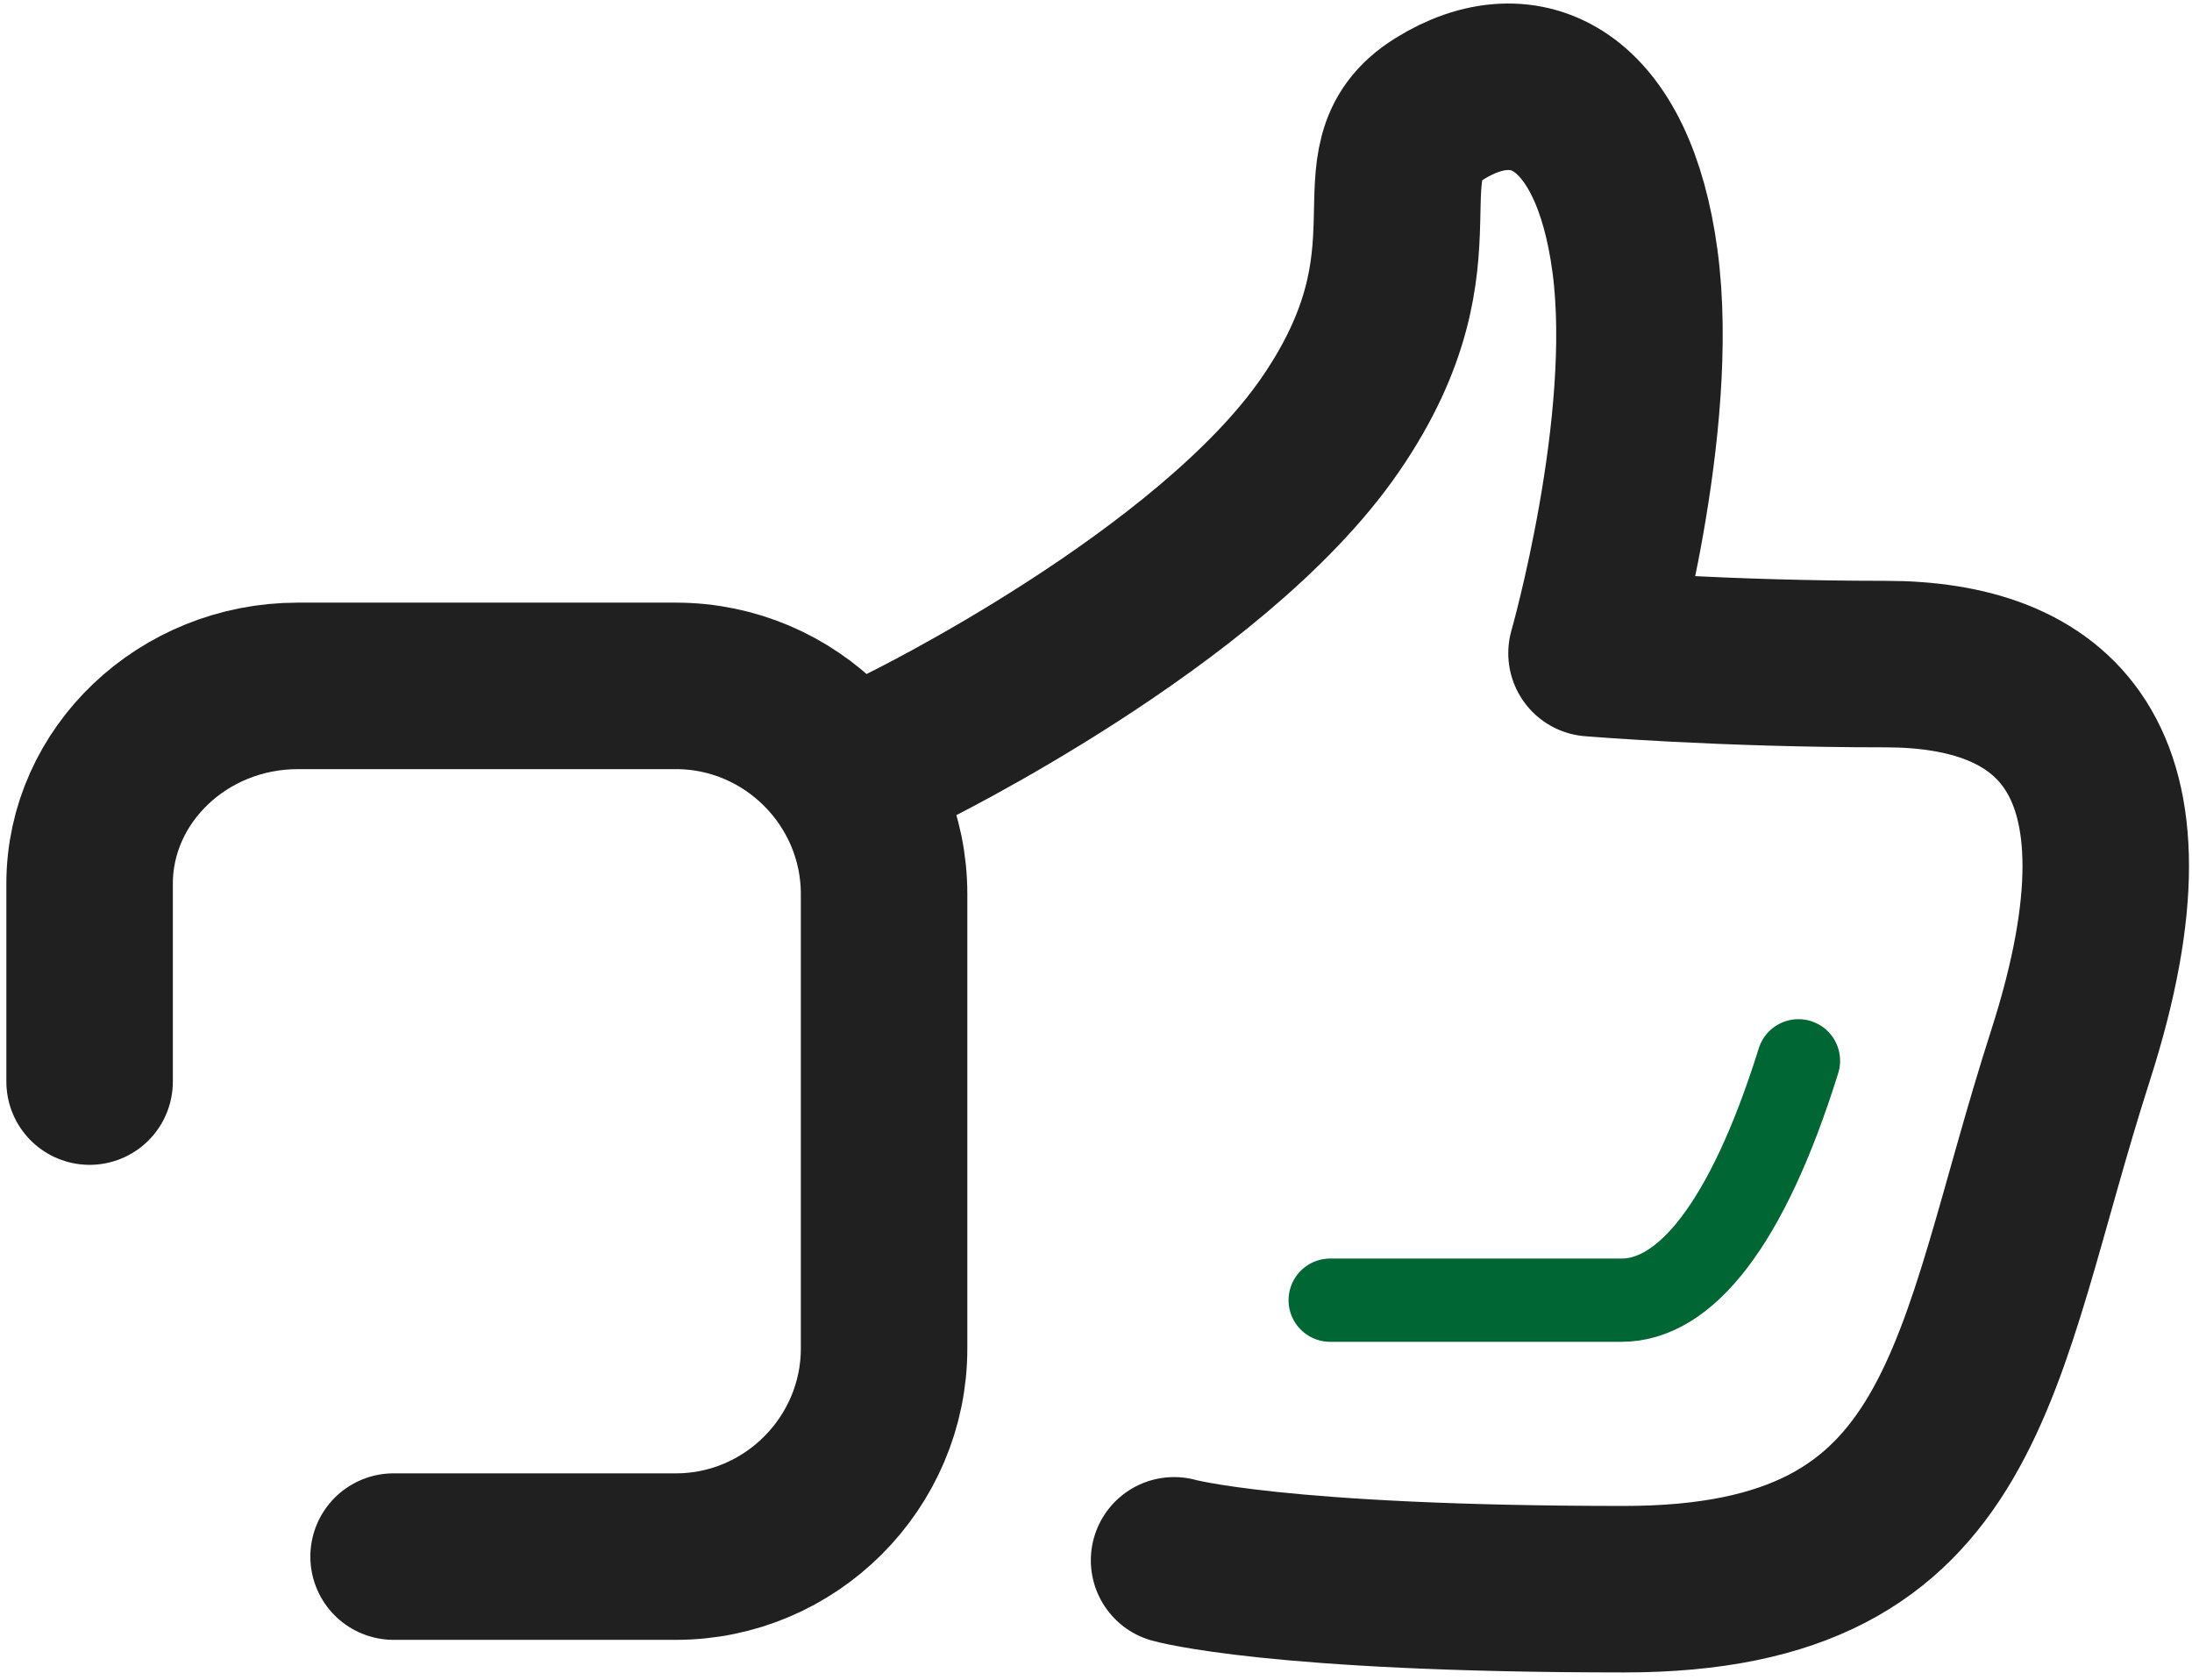
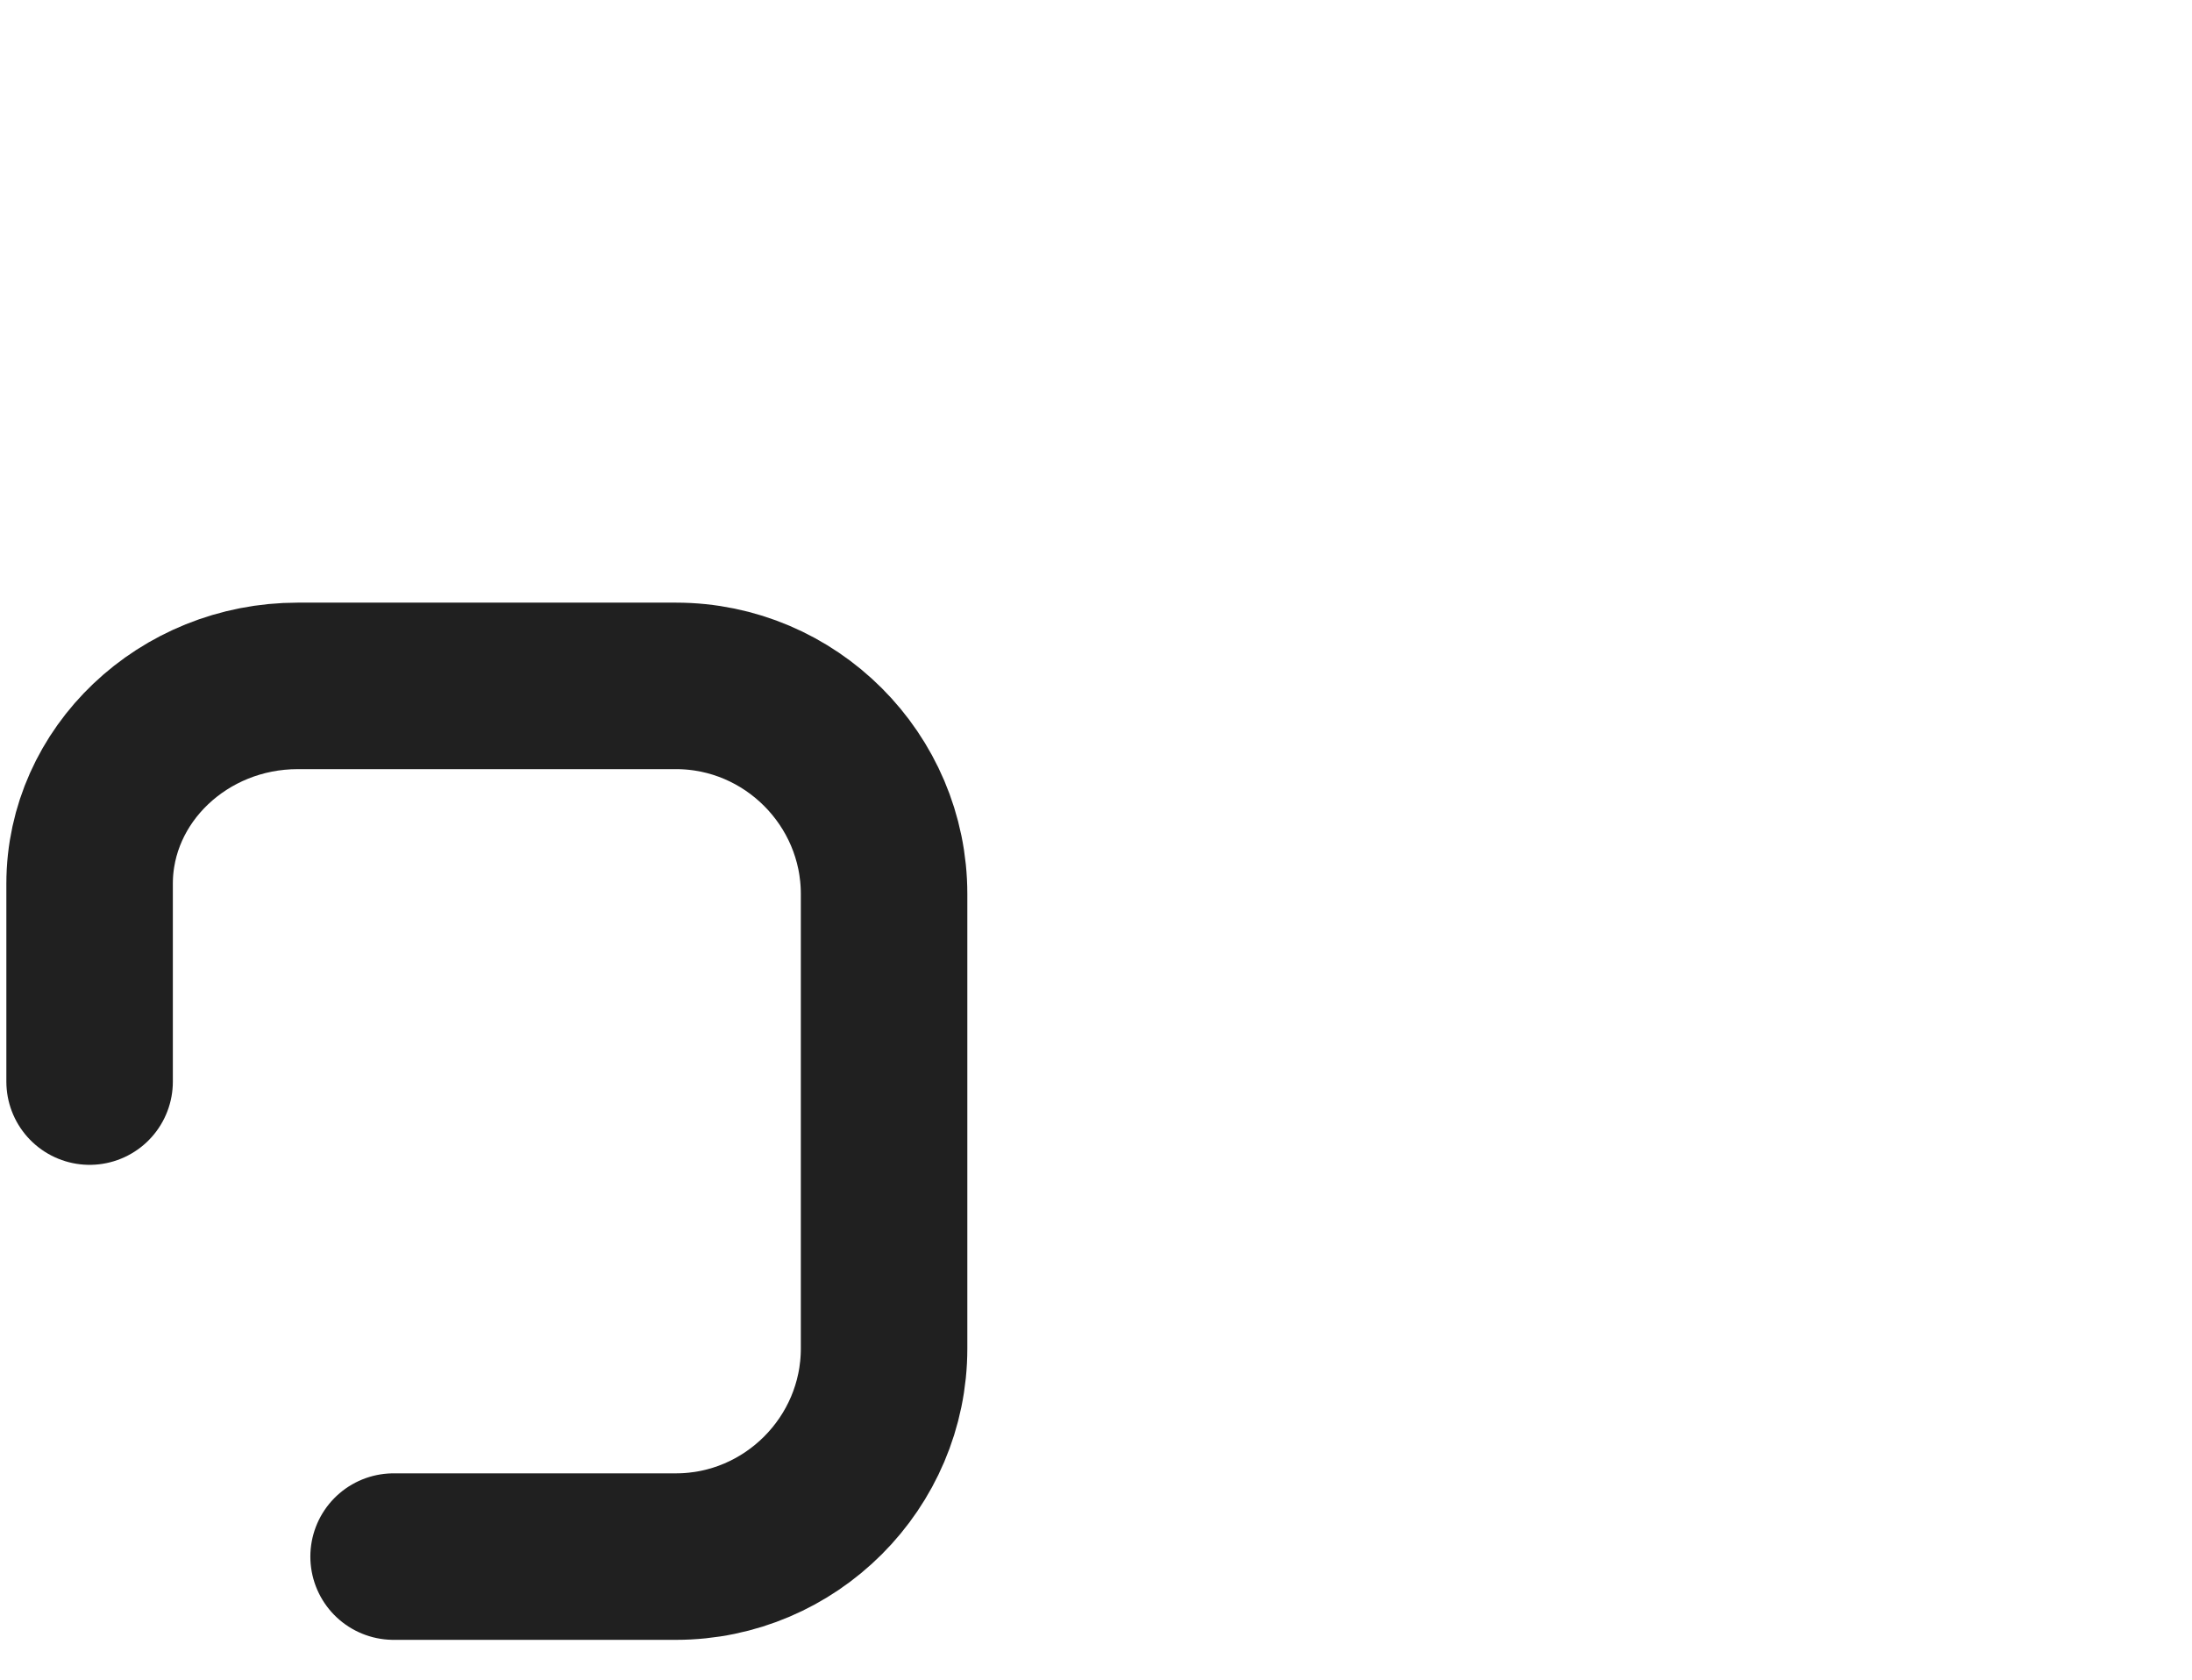
<svg xmlns="http://www.w3.org/2000/svg" version="1.1" id="Capa_1" x="0px" y="0px" viewBox="0 0 95.016 72.806" style="enable-background:new 0 0 95.016 72.806;" xml:space="preserve">
  <style type="text/css">
	.st0{fill:none;stroke:#202020;stroke-width:7.217;stroke-linecap:round;stroke-linejoin:round;stroke-miterlimit:10;}
	.st1{fill:none;stroke:#006633;stroke-width:3.609;stroke-linecap:round;stroke-linejoin:round;stroke-miterlimit:10;}
</style>
  <g>
    <g>
      <path class="st0" d="M3.884,46.882c0,0,0-3.859,0-8.576s4.06-8.576,9.022-8.576H29.3c4.962,0,9.022,4.06,9.022,9.022v19.697    c0,4.962-4.06,9.022-9.022,9.022H17.061" />
    </g>
-     <path class="st0" d="M39.164,32.448c0,0,13.312-6.491,18.501-14.041c5.188-7.55,0.943-11.323,4.717-13.683   c3.774-2.358,7.547-0.471,8.491,6.606c0.945,7.077-1.886,16.984-1.886,16.984s5.66,0.471,12.737,0.471   c7.077,0,12.266,3.775,8.02,16.984c-4.246,13.21-4.245,23.115-19.342,23.115c-15.097,0-19.509-1.251-19.509-1.251" />
-     <path class="st1" d="M57.659,56.357c5.864,0,9.924,0,12.631,0c2.706,0,5.413-3.159,7.668-10.376" />
  </g>
</svg>